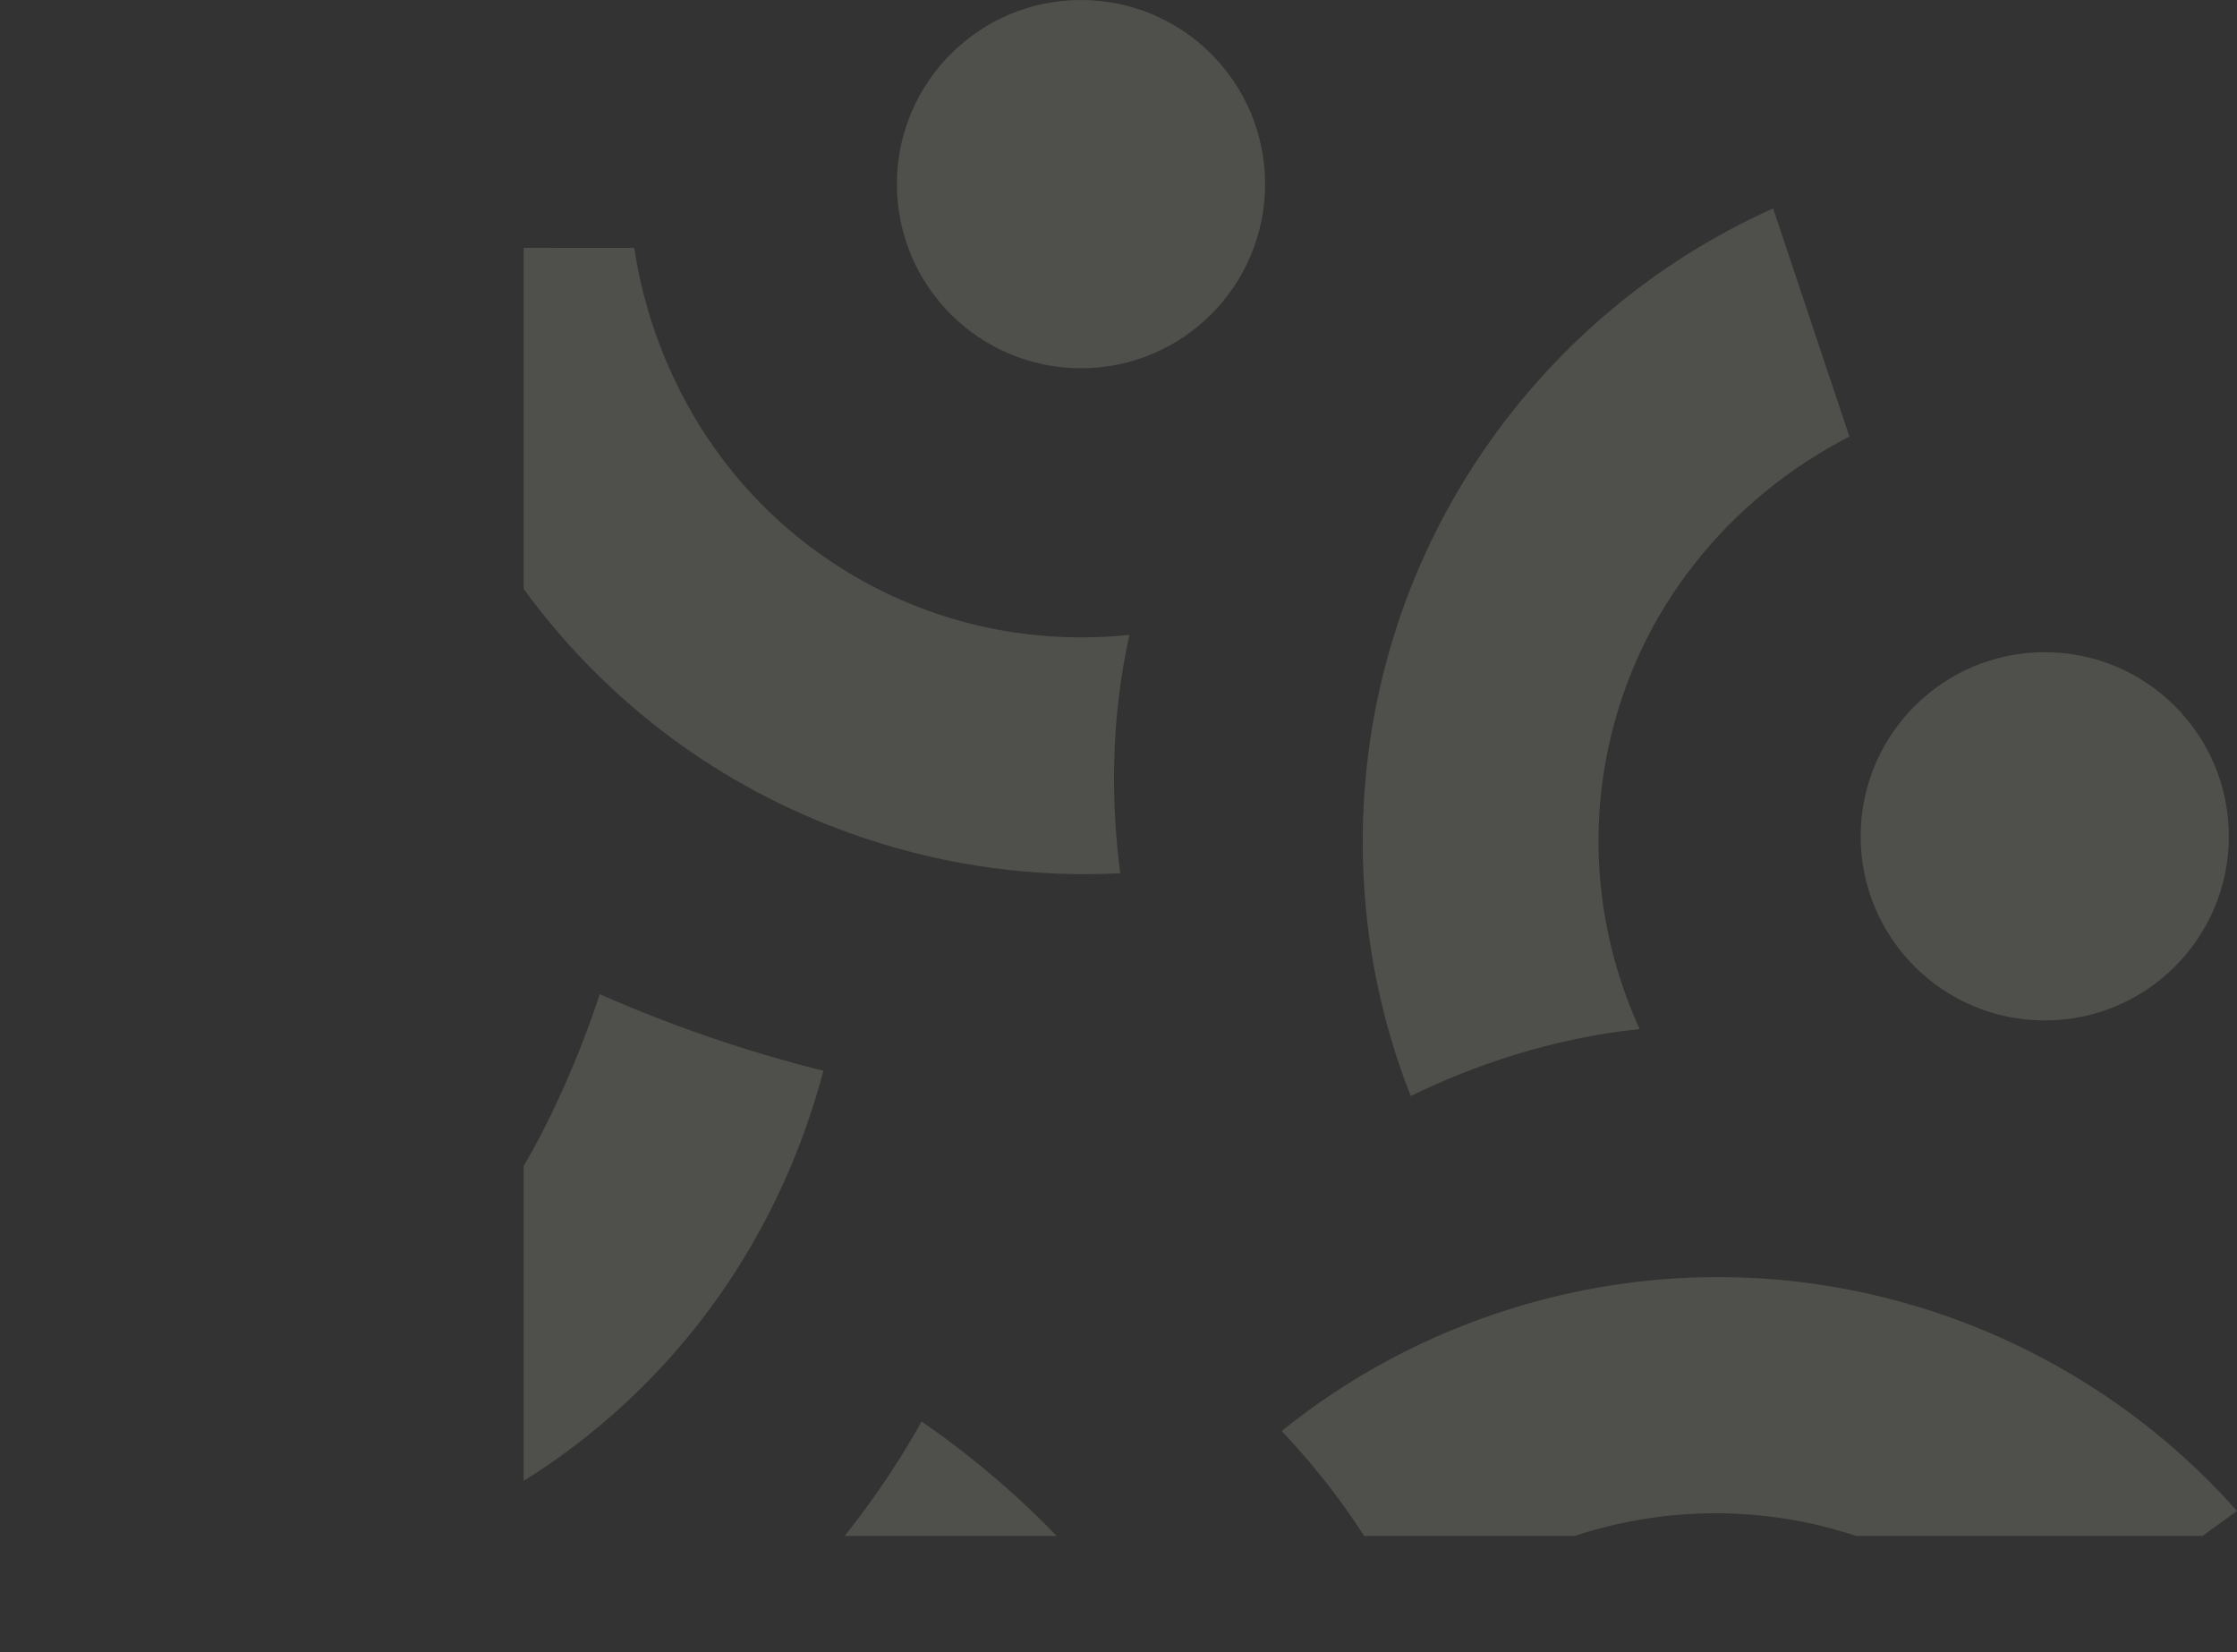
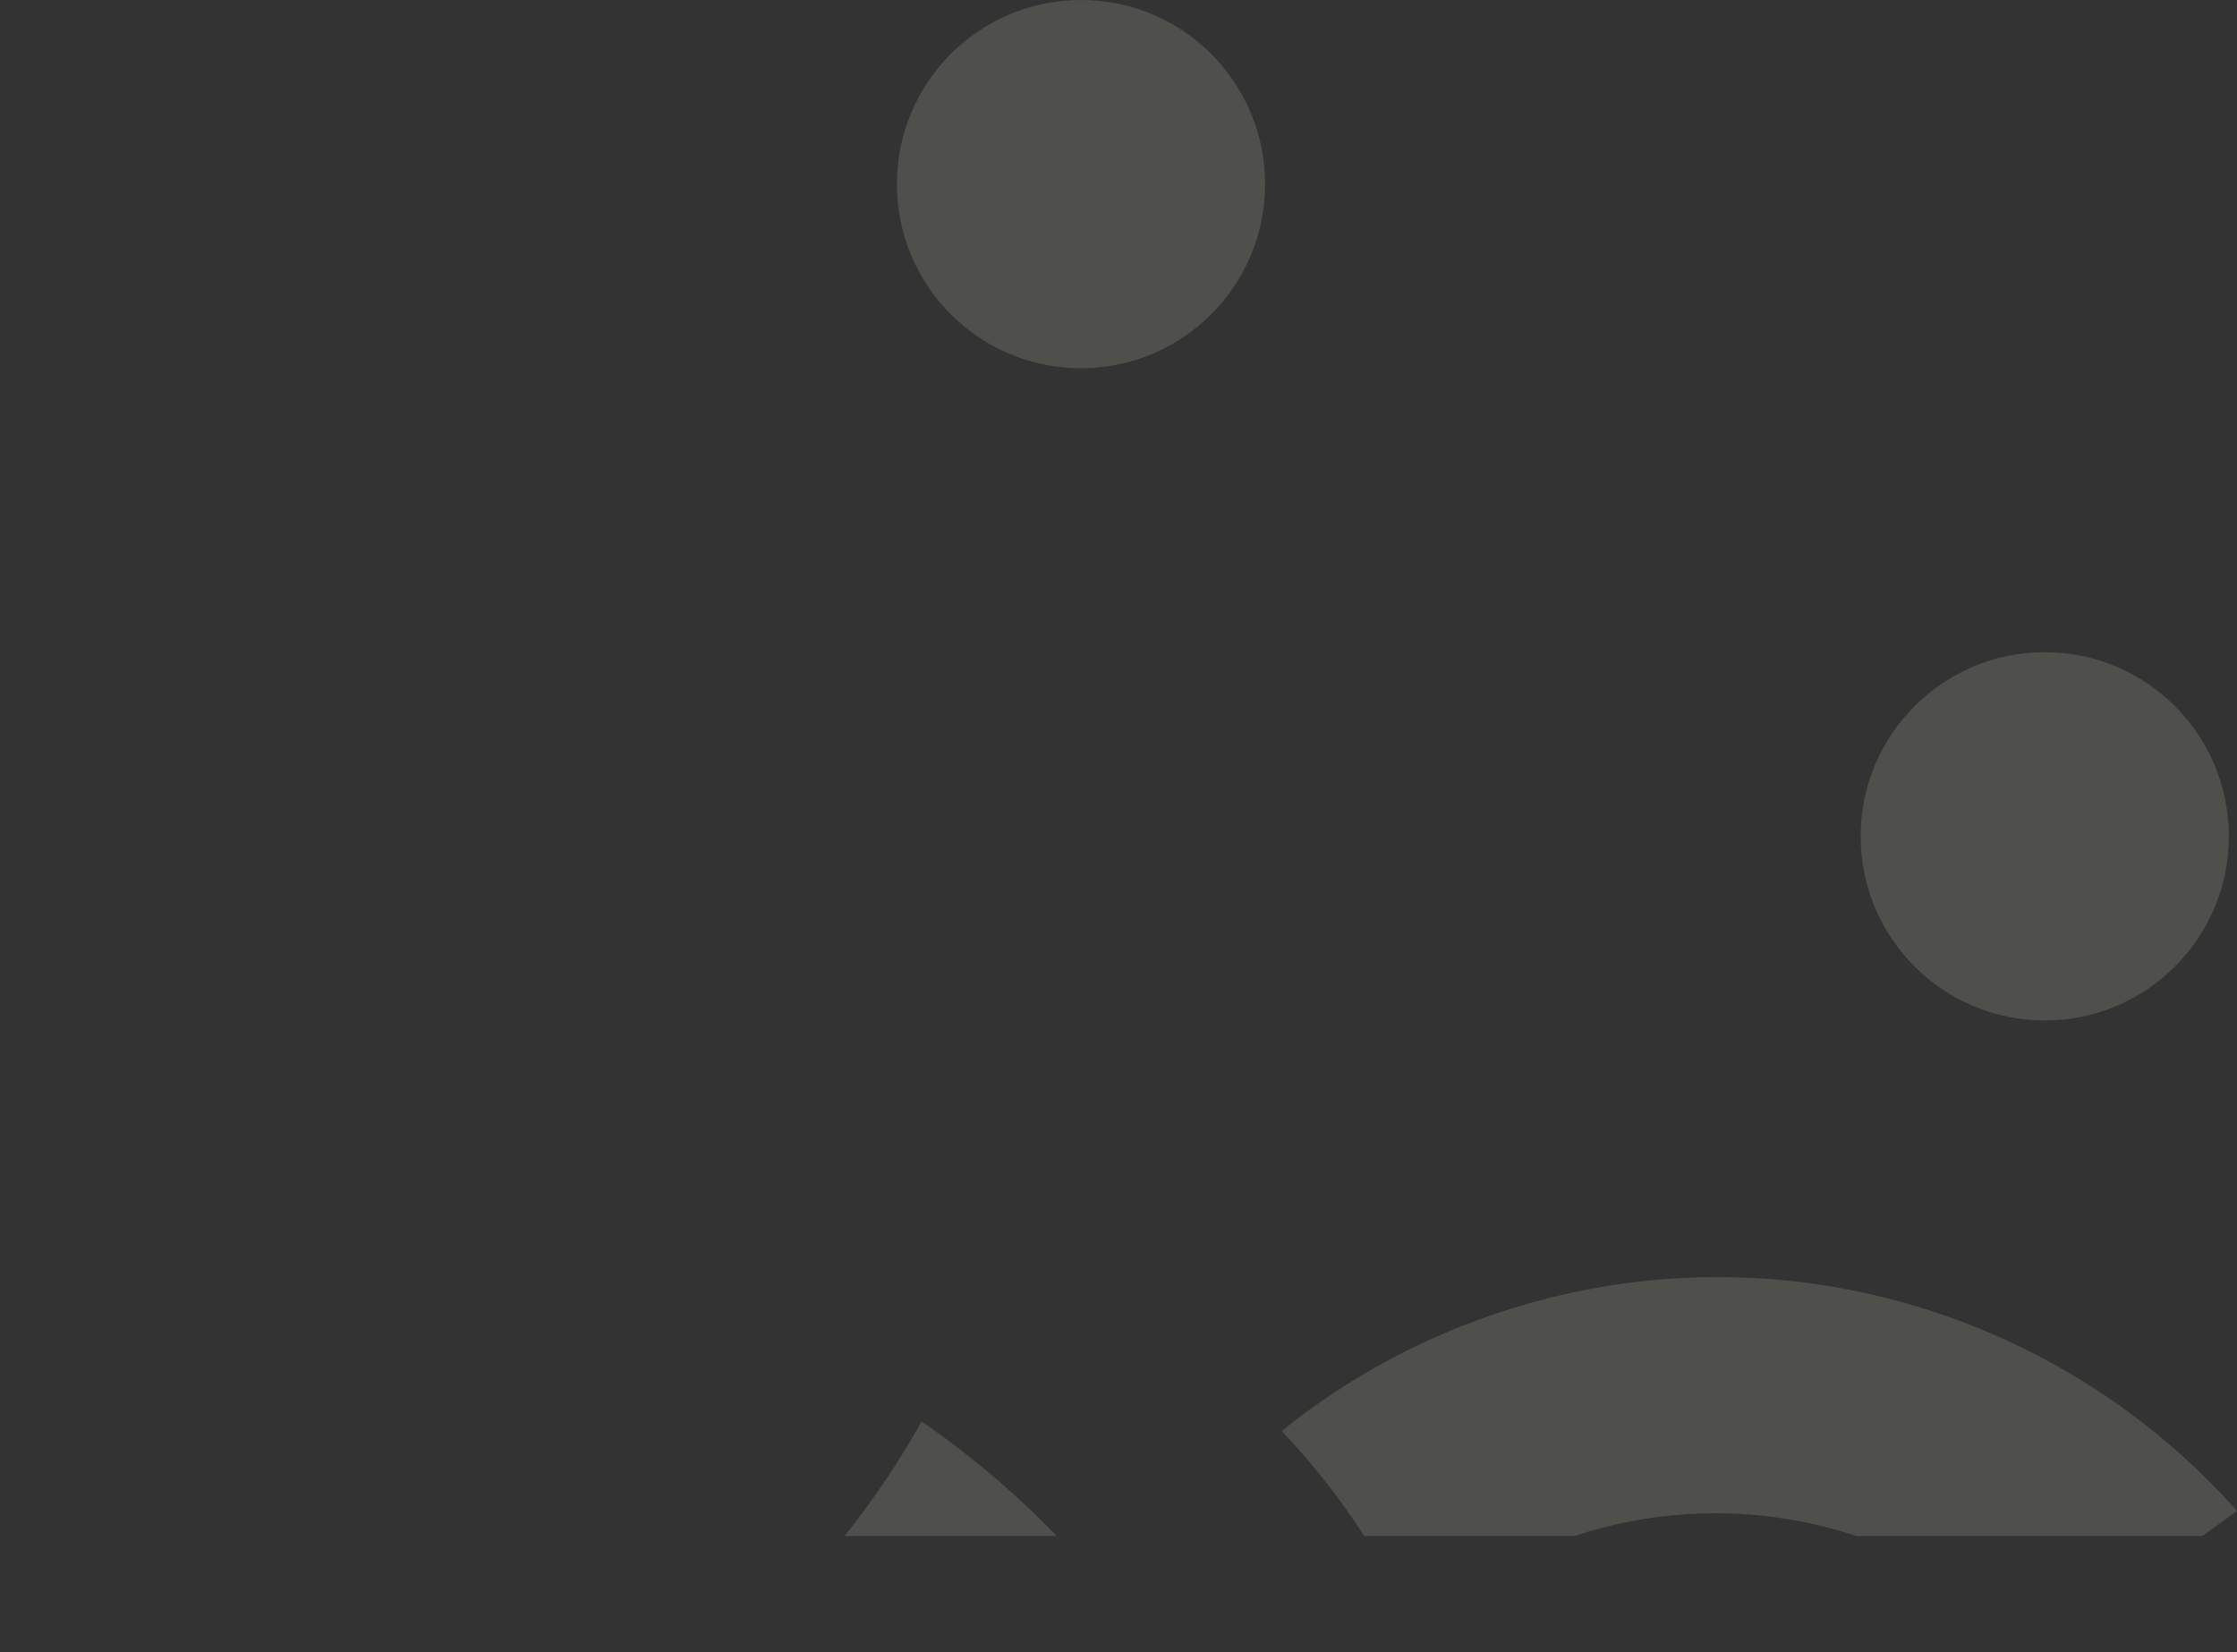
<svg xmlns="http://www.w3.org/2000/svg" id="Calque_1" data-name="Calque 1" viewBox="0 0 5185.04 3828.76">
  <rect x="0" y="0" width="5185.04" height="3828.76" fill="#333333" stroke="none" />
  <defs>
    <style>.cls-1{fill:none;}.cls-2{clip-path:url(#clip-path);}.cls-3{fill:#ffffe0;opacity:0.14;}</style>
    <clipPath id="clip-path" transform="translate(1213.73 -136.27)">
      <path class="cls-1" d="M4099.81,3696H0V0H4099.81Z" />
    </clipPath>
  </defs>
  <g class="cls-2">
    <circle class="cls-3" cx="2505.59" cy="426.72" r="426.72" />
    <circle class="cls-3" cx="4739.44" cy="1938.25" r="426.72" />
-     <path class="cls-3" d="M2514.23,1868.92c-48.29,226.75-18.22,452.83,72.47,652.27-204,21.48-383.18,83.45-530.68,155.13-71.73-182.33-111.16-380.87-111.16-588.67,0-654.17,390.57-1217.1,951.26-1468.36L3072.9,1148C2794.27,1291.69,2582.71,1547.61,2514.23,1868.92Z" transform="translate(1213.73 -136.27)" />
    <path class="cls-3" d="M2664.67,3648c-230.8,21.86-437.49,118.27-600.6,264.54-81.6-188.18-194.41-340.57-307-459.83,152.47-123.06,330.08-220.16,528.33-282.41,624.14-196,1278.21,8,1685.9,467.69L3519.84,3965C3299.28,3742.25,2991.74,3617.08,2664.67,3648Z" transform="translate(1213.73 -136.27)" />
-     <path class="cls-3" d="M762.6,1469.31c199.71,117.75,423.64,161,641.55,138.28-44.36,200.25-42.46,389.85-21.29,552.47-195.68,10.17-396.47-15.45-593.52-81.39C169,1871.07-240.91,1322-301.25,710.61l557.48.14C304.07,1020.58,479.63,1302.41,762.6,1469.31Z" transform="translate(1213.73 -136.27)" />
-     <path class="cls-3" d="M-430.78,3226.44c-50.31,11.43-153.74,24.72-258.27,29.9a2028,2028,0,0,1-450.81-28.08c9.33,204.9-25.1,391.35-73.87,547.93,129.47,29.14,342.48,60.89,598.68,21.7,126.87-19.41,579.58-104.43,943.21-502.72,230.44-252.41,325.47-521.49,366.58-677.31-74.57-18.64-153.64-41.24-236.28-68.74-102.86-34.23-197-71.33-282.09-108.83C142.28,2544.35-60.88,3142.4-430.78,3226.44Z" transform="translate(1213.73 -136.27)" />
    <path class="cls-3" d="M922.42,3430.73c-23.34,41.63-49.93,85.49-80.19,130.79C809.2,3611,776,3655.74,743.9,3696h491.64c-38.78-40.12-82.27-81.85-130.79-124A2066.57,2066.57,0,0,0,922.42,3430.73Z" transform="translate(1213.73 -136.27)" />
  </g>
</svg>